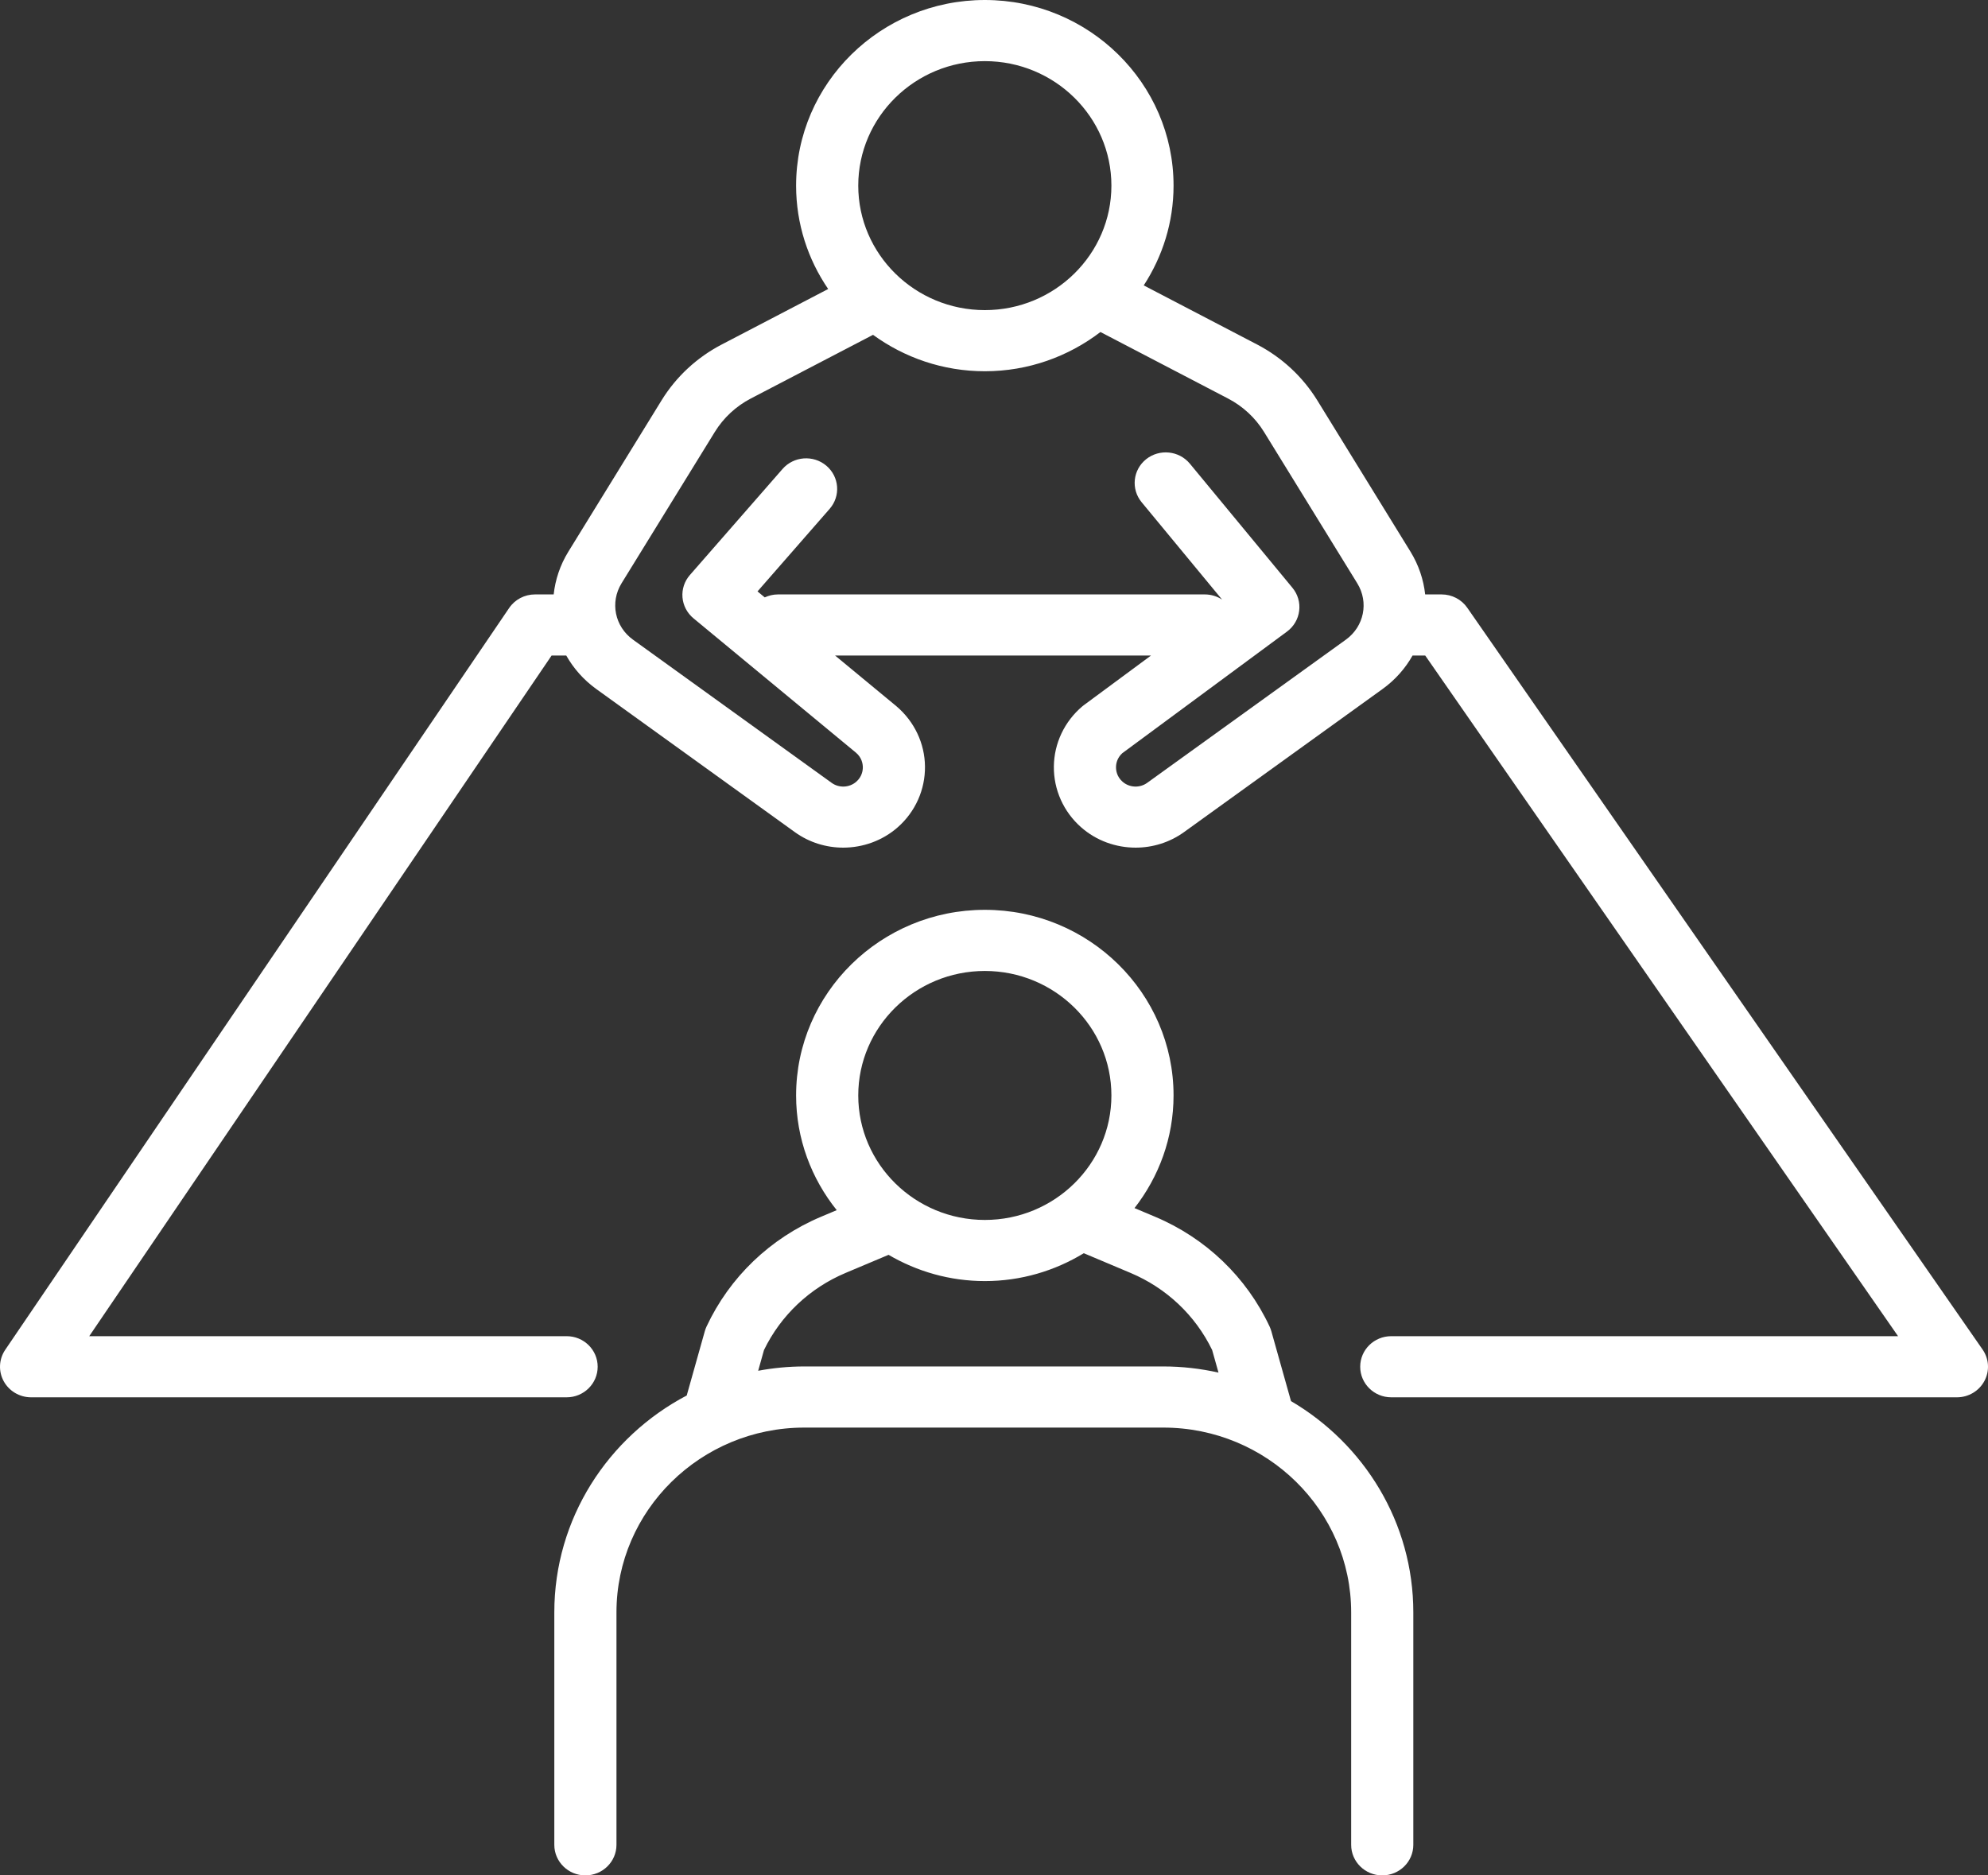
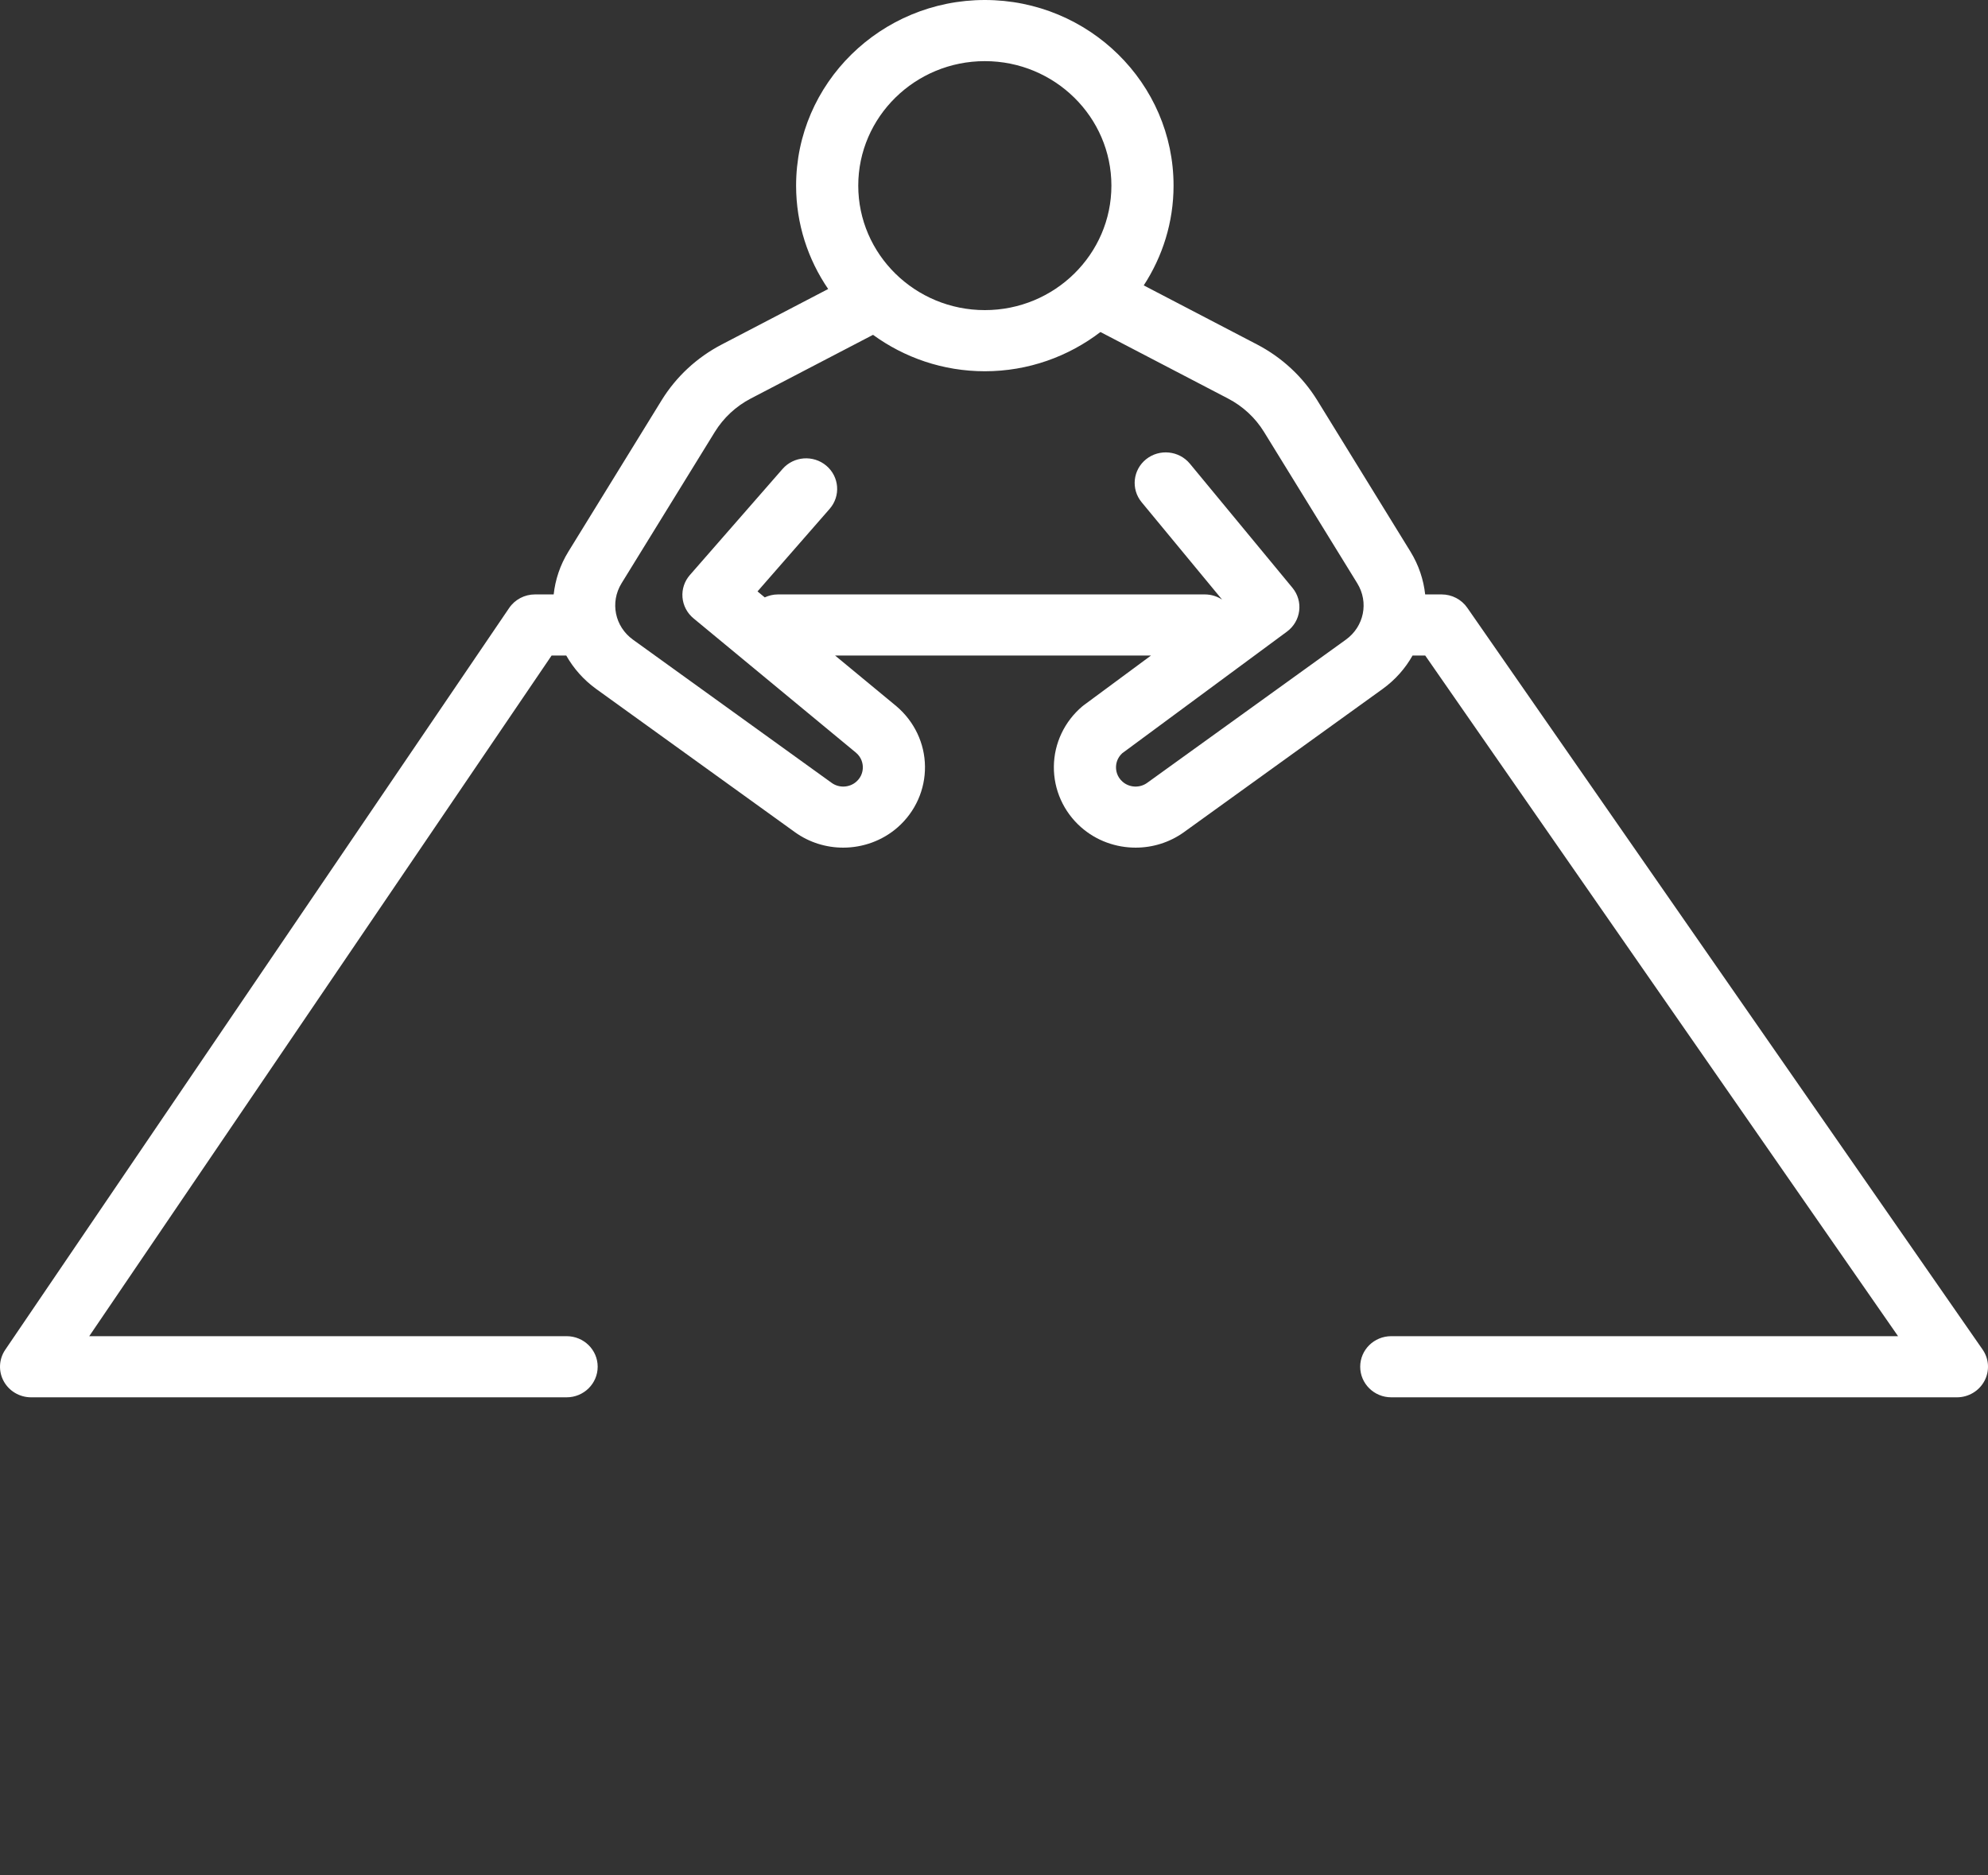
<svg xmlns="http://www.w3.org/2000/svg" id="Untitled-P%E1gina%201" viewBox="0 0 53 50" style="background-color:#ffffff00" version="1.1" xml:space="preserve" x="0px" y="0px" width="53px" height="50px">
  <rect x="0" y="0" width="53" height="50" fill="#333333" stroke="none" />
  <g>
    <path d="M 52.855 35.979 L 39.117 16.203 C 38.963 15.981 38.707 15.848 38.433 15.848 L 37.995 15.848 C 37.952 15.456 37.824 15.067 37.603 14.707 L 35.117 10.671 C 34.729 10.043 34.175 9.529 33.515 9.185 L 30.492 7.609 C 30.993 6.84 31.287 5.928 31.287 4.949 C 31.287 2.22 29.03 0 26.256 0 C 23.481 0 21.224 2.22 21.224 4.949 C 21.224 5.968 21.54 6.917 22.079 7.705 L 19.241 9.185 C 18.58 9.529 18.026 10.043 17.639 10.671 L 15.153 14.707 C 14.931 15.067 14.804 15.456 14.761 15.848 L 14.263 15.848 C 13.986 15.848 13.728 15.983 13.574 16.21 L 0.14 35.986 C -0.03 36.236 -0.046 36.558 0.098 36.823 C 0.242 37.088 0.523 37.254 0.829 37.254 L 15.106 37.254 C 15.563 37.254 15.934 36.889 15.934 36.438 C 15.934 35.988 15.563 35.624 15.106 35.624 L 2.379 35.624 L 14.706 17.477 L 15.096 17.477 C 15.289 17.817 15.555 18.123 15.895 18.369 L 21.193 22.187 C 21.575 22.462 22.028 22.599 22.479 22.599 C 23.003 22.599 23.526 22.415 23.936 22.054 C 24.403 21.642 24.667 21.052 24.66 20.435 C 24.654 19.819 24.377 19.234 23.895 18.826 L 22.263 17.477 L 30.686 17.477 L 28.897 18.799 C 28.882 18.809 28.868 18.821 28.855 18.832 C 28.379 19.234 28.102 19.819 28.096 20.435 C 28.089 21.052 28.353 21.642 28.82 22.054 C 29.23 22.416 29.752 22.599 30.276 22.599 C 30.728 22.599 31.18 22.462 31.563 22.187 L 36.86 18.369 C 37.201 18.123 37.467 17.817 37.659 17.477 L 37.996 17.477 L 50.602 35.624 L 37.091 35.624 C 36.633 35.624 36.263 35.988 36.263 36.438 C 36.263 36.889 36.633 37.254 37.091 37.254 L 52.171 37.254 C 52.479 37.254 52.761 37.086 52.904 36.819 C 53.048 36.552 53.029 36.228 52.855 35.979 ZM 26.256 1.63 C 28.116 1.63 29.63 3.119 29.63 4.949 C 29.63 6.779 28.116 8.268 26.256 8.268 C 24.395 8.268 22.881 6.779 22.881 4.949 C 22.881 3.119 24.395 1.63 26.256 1.63 ZM 35.881 17.054 L 30.583 20.872 C 30.385 21.015 30.109 21.002 29.926 20.84 C 29.773 20.705 29.752 20.539 29.753 20.453 C 29.753 20.369 29.777 20.212 29.919 20.082 L 34.312 16.838 C 34.492 16.705 34.609 16.505 34.636 16.285 C 34.664 16.065 34.599 15.844 34.457 15.672 L 31.722 12.362 C 31.433 12.013 30.911 11.96 30.556 12.243 C 30.201 12.527 30.147 13.04 30.436 13.39 L 32.581 15.986 C 32.449 15.899 32.29 15.848 32.12 15.848 L 20.74 15.848 C 20.614 15.848 20.495 15.878 20.388 15.927 L 20.195 15.768 L 22.119 13.566 C 22.417 13.224 22.377 12.71 22.03 12.416 C 21.683 12.123 21.16 12.162 20.862 12.504 L 18.393 15.33 C 18.248 15.495 18.177 15.71 18.195 15.927 C 18.213 16.144 18.319 16.345 18.488 16.485 L 22.821 20.068 C 22.977 20.2 23.002 20.366 23.003 20.453 C 23.004 20.539 22.983 20.705 22.83 20.84 C 22.647 21.002 22.37 21.015 22.172 20.872 L 16.875 17.054 C 16.39 16.704 16.259 16.058 16.57 15.552 L 19.057 11.516 C 19.289 11.139 19.621 10.831 20.016 10.625 L 23.275 8.927 C 24.11 9.534 25.139 9.898 26.256 9.898 C 27.417 9.898 28.485 9.504 29.338 8.852 L 32.739 10.625 C 33.135 10.831 33.467 11.139 33.699 11.516 L 36.185 15.552 C 36.497 16.058 36.366 16.704 35.881 17.054 Z" fill="#ffffff" />
-     <path d="M 34.418 37.355 L 33.894 35.492 C 33.882 35.45 33.867 35.409 33.849 35.37 C 33.233 34.051 32.148 33.01 30.792 32.439 L 30.246 32.209 C 30.896 31.375 31.287 30.336 31.287 29.206 C 31.287 26.477 29.03 24.257 26.256 24.257 C 23.481 24.257 21.224 26.477 21.224 29.206 C 21.224 30.36 21.631 31.421 22.307 32.264 L 21.892 32.439 C 20.536 33.01 19.45 34.051 18.835 35.37 C 18.817 35.409 18.802 35.45 18.79 35.492 L 18.308 37.205 C 16.209 38.31 14.778 40.487 14.778 42.988 L 14.778 49.185 C 14.778 49.635 15.149 50 15.606 50 C 16.064 50 16.435 49.635 16.435 49.185 L 16.435 42.988 C 16.435 40.272 18.682 38.061 21.444 38.061 L 31.013 38.061 C 33.775 38.061 36.022 40.272 36.022 42.988 L 36.022 49.185 C 36.022 49.635 36.393 50 36.85 50 C 37.308 50 37.679 49.635 37.679 49.185 L 37.679 42.988 C 37.679 40.596 36.369 38.5 34.418 37.355 ZM 26.256 25.887 C 28.116 25.887 29.63 27.376 29.63 29.206 C 29.63 31.036 28.116 32.525 26.256 32.525 C 24.395 32.525 22.881 31.036 22.881 29.206 C 22.881 27.376 24.395 25.887 26.256 25.887 ZM 21.444 36.431 C 21.023 36.431 20.612 36.472 20.213 36.546 L 20.368 35.993 C 20.816 35.069 21.587 34.34 22.545 33.937 L 23.689 33.455 C 24.441 33.896 25.317 34.155 26.256 34.155 C 27.224 34.155 28.126 33.88 28.894 33.412 L 30.139 33.937 C 31.097 34.34 31.868 35.069 32.316 35.993 L 32.485 36.595 C 32.011 36.489 31.519 36.431 31.013 36.431 L 21.444 36.431 Z" fill="#ffffff" />
  </g>
</svg>